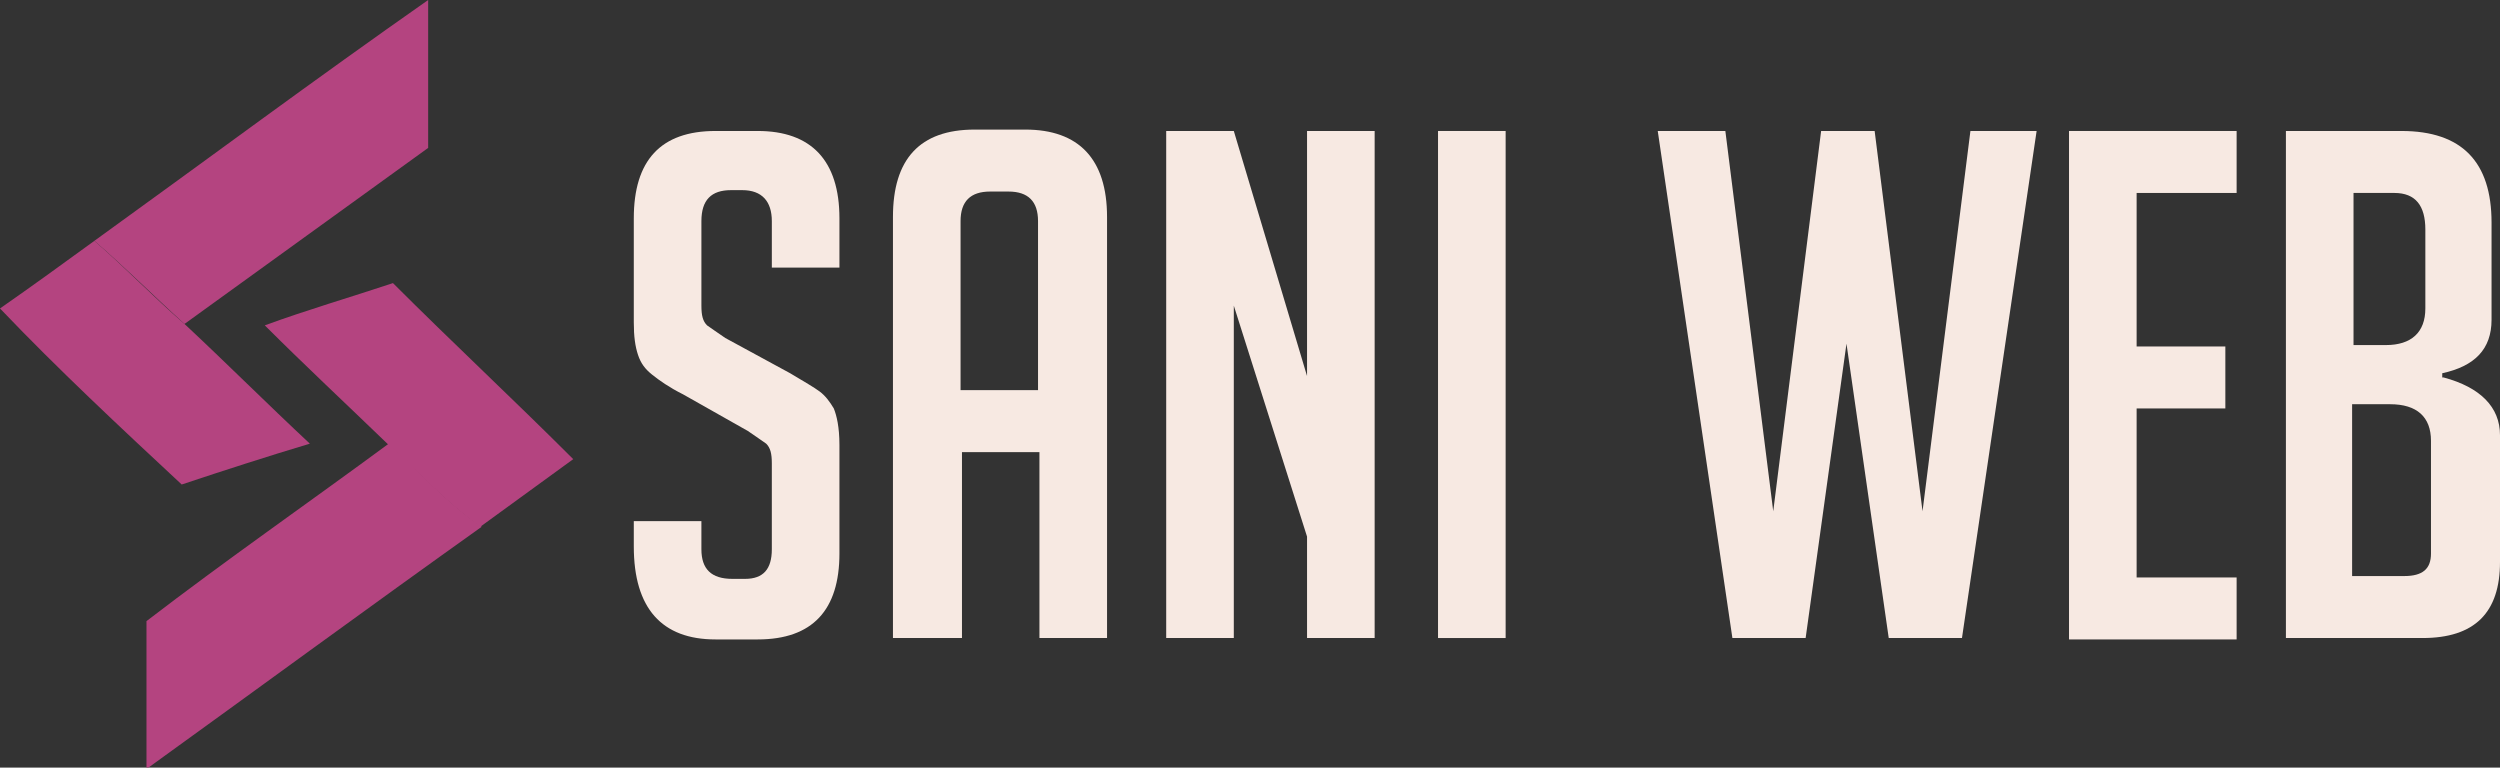
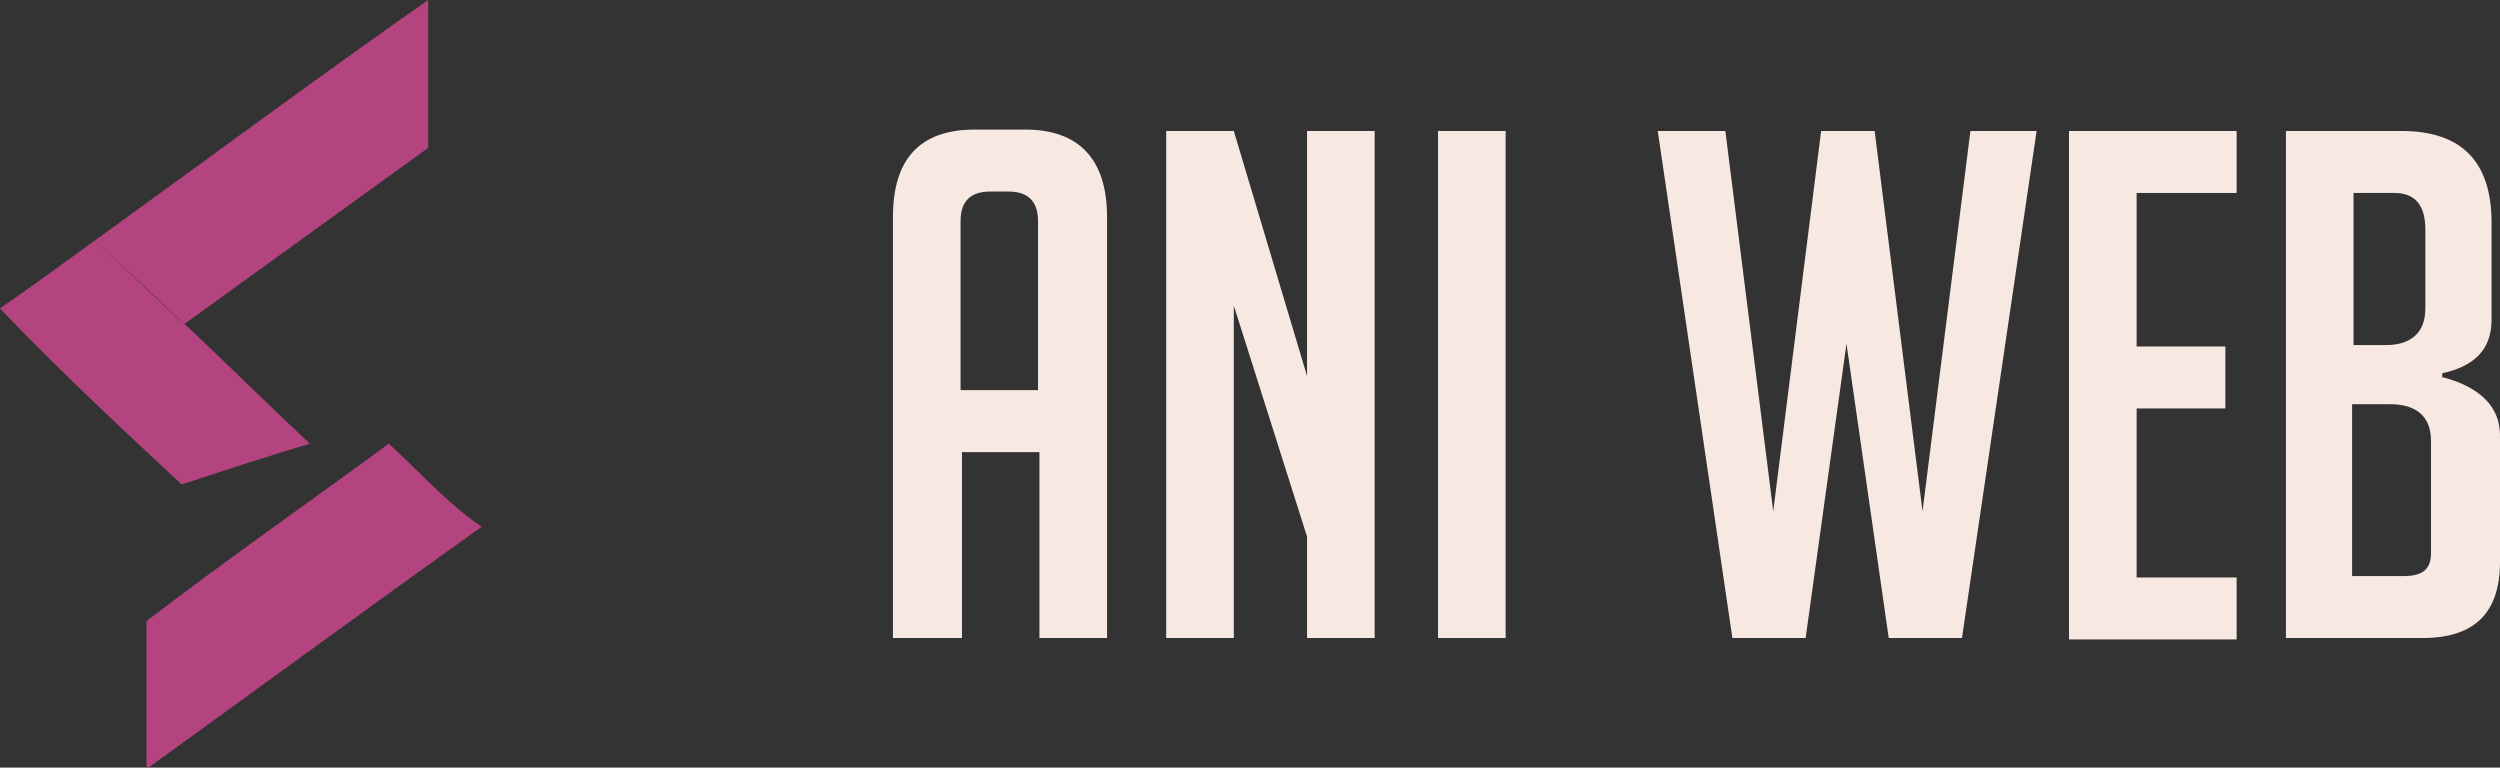
<svg xmlns="http://www.w3.org/2000/svg" version="1.1" id="Layer_1" x="0px" y="0px" width="177.5px" height="54.5px" viewBox="0 0 177.5 54.5" style="enable-background:new 0 0 177.5 54.5;" xml:space="preserve">
  <rect x="0" y="0" width="177.5" height="54.5" fill="#333333" stroke="none" />
  <style type="text/css">
	.st0{fill:#F7E9E2;}
	.st1{fill:#B44480;}
</style>
  <g>
-     <path class="st0" d="M54.8,18.9v-3.2c0-1.4-0.7-2.2-2.1-2.2h-0.8c-1.4,0-2.1,0.7-2.1,2.2v6c0,0.7,0.1,1.1,0.4,1.4   c0.3,0.2,0.7,0.5,1.3,0.9l4.6,2.5c1,0.6,1.7,1,2.1,1.3c0.4,0.3,0.7,0.7,1,1.2c0.2,0.5,0.4,1.3,0.4,2.6v7.7c0,4-1.9,6.1-5.8,6.1h-3   c-3.8,0-5.8-2.2-5.8-6.6v-1.8h4.8v2c0,1.4,0.7,2.1,2.2,2.1h0.9c1.3,0,1.9-0.7,1.9-2.1v-6.1c0-0.7-0.1-1.1-0.4-1.4   c-0.3-0.2-0.7-0.5-1.3-0.9l-4.6-2.6c-1-0.5-1.7-1-2.2-1.4c-0.5-0.4-0.8-0.8-1-1.4c-0.2-0.6-0.3-1.3-0.3-2.3v-7.4   c0-4.1,1.9-6.2,5.8-6.2h3c3.8,0,5.8,2.1,5.8,6.2v3.5H54.8z" />
    <path class="st0" d="M68.2,45.3h-4.8V15.4c0-4.1,1.9-6.2,5.8-6.2h3.6c3.8,0,5.8,2.1,5.8,6.2v29.9h-4.8V32.1h-5.5V45.3z M73.7,27.7   v-12c0-1.4-0.7-2.1-2.1-2.1h-1.3c-1.4,0-2.1,0.7-2.1,2.1v12H73.7z" />
    <path class="st0" d="M92.8,26.7V9.3h4.8v36h-4.8v-7.2l-5.2-16.4v23.6h-4.8v-36h4.8L92.8,26.7z" />
    <path class="st0" d="M102.1,45.3v-36h4.8v36H102.1z" />
    <path class="st0" d="M144.6,9.3l-5.3,36h-5.2l-3-20.9l-2.9,20.9H123l-5.3-36h4.8l3.4,27l3.4-27h3.8l3.4,27l3.4-27H144.6z" />
    <path class="st0" d="M146.9,45.3v-36h11.9v4.4h-7.1v10.9h6.3v4.4h-6.3v12h7.1v4.4H146.9z" />
    <path class="st0" d="M173.5,26.8c2.6,0.7,4,2.1,4,4.1v9c0,3.6-1.8,5.4-5.5,5.4h-9.7v-36h8.2c4.3,0,6.4,2.2,6.4,6.5v6.9   c0,2.1-1.2,3.3-3.5,3.8V26.8z M167.1,24.5h2.3c1.8,0,2.8-0.9,2.8-2.6v-5.6c0-1.7-0.7-2.6-2.2-2.6h-2.9V24.5z M167.1,40.9h3.6   c1.3,0,1.9-0.5,1.9-1.6v-8c0-1.7-1-2.6-2.9-2.6h-2.7V40.9z" />
  </g>
  <g>
    <path class="st1" d="M30.4,0c0,3.5,0,7,0,10.5c-5.8,4.2-11.5,8.3-17.3,12.5c-2.1-1.9-4.2-4-6.4-5.9C14.6,11.4,22.4,5.6,30.4,0   L30.4,0z" />
    <path class="st1" d="M6.7,17.1c2.2,1.9,4.2,4,6.4,5.9c3,2.8,5.9,5.7,8.9,8.5c-3,0.9-6.1,1.9-9.1,2.9C8.5,30.3,4.1,26.2,0,21.9   C2.3,20.3,4.5,18.7,6.7,17.1L6.7,17.1z" />
-     <path class="st1" d="M27.9,20.1c4.2,4.2,8.6,8.3,12.8,12.5c-2.2,1.6-4.4,3.2-6.6,4.8c-2.4-1.7-4.4-3.9-6.6-5.9   c-2.9-2.8-5.9-5.6-8.7-8.4C21.8,22,24.9,21.1,27.9,20.1L27.9,20.1z" />
    <path class="st1" d="M27.6,31.5c2.2,2,4.1,4.2,6.6,5.9c-8,5.7-15.9,11.5-23.8,17.2c0-3.5,0-7,0-10.5C16,39.8,21.9,35.7,27.6,31.5   L27.6,31.5z" />
  </g>
</svg>